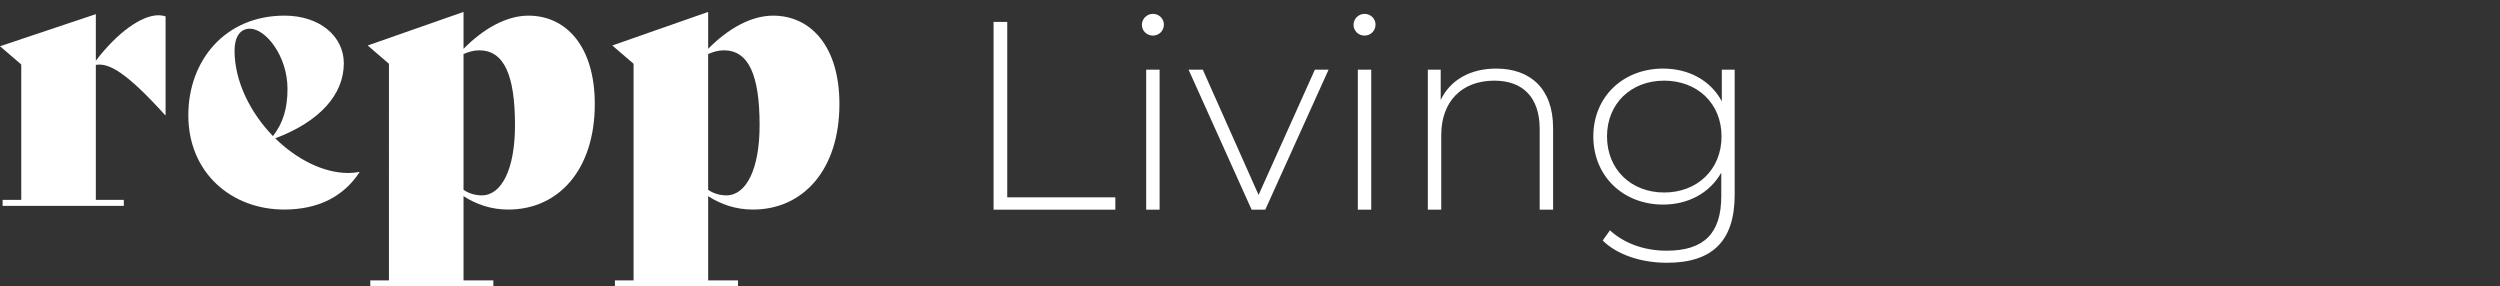
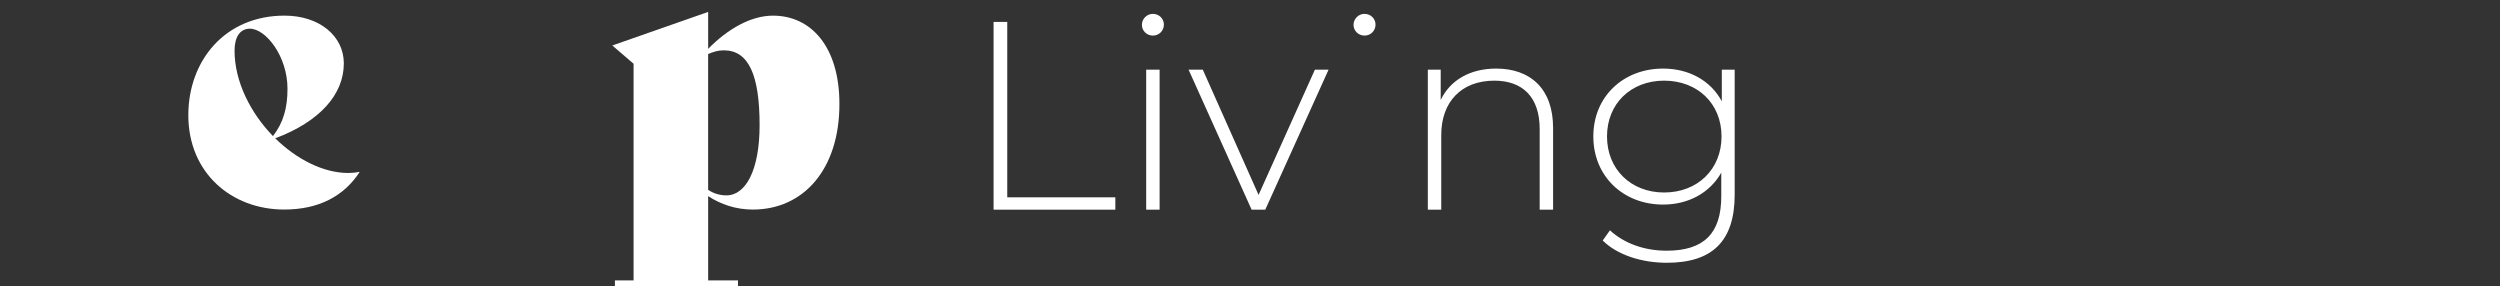
<svg xmlns="http://www.w3.org/2000/svg" id="Layer_2" data-name="Layer 2" viewBox="0 0 1265.4 144.9">
  <rect x="0" y="0" width="1265.4" height="144.9" fill="#333333" stroke="none" />
  <g>
-     <path d="M83.81,8.3v50.02h-.19c-19.63-21.71-28.5-26.61-35.11-25.48v68.33h14.16v3.02H1.32v-3.02h9.44V32.65L0,23.4,48.51,7.16v23.59c10.76-14.16,23.03-23.03,31.71-23.03,1.32,0,2.45.19,3.59.57v.01Z" fill="#fff" />
    <path d="M181.96,87.19c-7.93,12.08-20.57,18.87-38.13,18.87-26.61,0-48.51-18.5-48.51-47.75,0-27.56,18.5-50.4,48.7-50.4,17.74,0,30.01,10.38,30.01,24.16,0,15.67-12.08,29.45-34.73,37.94,10.76,10.57,24.35,17.55,36.99,17.55,1.89,0,3.78-.19,5.47-.57l.19.19.01.01ZM118.72,25.66c0,15.67,8.12,31.52,19.44,43.22,5.29-6.8,7.36-14.34,7.36-23.97,0-16.42-10.95-30.39-19.06-30.39-4.91,0-7.74,4.15-7.74,11.14Z" fill="#fff" />
-     <path d="M301.06,52.65c0,33.22-18.31,53.42-43.79,53.42-8.68,0-16.23-2.64-22.65-6.79v42.63h15.1v3.02h-62.29v-3.02h9.44V32.27l-10.76-9.25,48.51-16.99v18.69c10-10.19,21.71-16.8,32.84-16.8,19.06,0,33.6,15.48,33.6,44.73ZM260.67,63.41c0-25.29-5.47-37.94-18.12-37.94-2.83,0-5.28.75-7.93,1.89v68.7c2.64,1.89,6.04,2.83,9.25,2.83,9.82,0,16.8-12.84,16.8-35.48Z" fill="#fff" />
    <path d="M424.88,52.65c0,33.22-18.31,53.42-43.79,53.42-8.68,0-16.23-2.64-22.65-6.79v42.63h15.1v3.02h-62.29v-3.02h9.44V32.27l-10.76-9.25,48.51-16.99v18.69c10-10.19,21.71-16.8,32.84-16.8,19.06,0,33.6,15.48,33.6,44.73ZM384.48,63.41c0-25.29-5.47-37.94-18.12-37.94-2.83,0-5.28.75-7.93,1.89v68.7c2.64,1.89,6.04,2.83,9.25,2.83,9.82,0,16.8-12.84,16.8-35.48Z" fill="#fff" />
  </g>
  <g>
    <path d="M502.905,11.09h6.924v88.789h54.713v6.245h-61.637V11.09h0Z" fill="#fff" />
    <path d="M577.984,12.584c0-2.987,2.444-5.566,5.566-5.566s5.566,2.443,5.566,5.43c0,3.122-2.444,5.566-5.566,5.566s-5.566-2.444-5.566-5.431ZM580.157,35.256h6.788v70.868h-6.788V35.256Z" fill="#fff" />
    <path d="M672.475,35.256l-32.04,70.868h-6.924l-31.904-70.868h7.195l28.239,63.401,28.51-63.401s6.924,0,6.924,0Z" fill="#fff" />
-     <path d="M685.104,12.584c0-2.987,2.444-5.566,5.567-5.566,3.122,0,5.566,2.443,5.566,5.43,0,3.122-2.444,5.566-5.566,5.566-3.123,0-5.567-2.444-5.567-5.431ZM687.277,35.256h6.788v70.868h-6.788V35.256Z" fill="#fff" />
+     <path d="M685.104,12.584c0-2.987,2.444-5.566,5.567-5.566,3.122,0,5.566,2.443,5.566,5.43,0,3.122-2.444,5.566-5.566,5.566-3.123,0-5.567-2.444-5.567-5.431ZM687.277,35.256h6.788h-6.788V35.256Z" fill="#fff" />
    <path d="M786.111,64.717v41.408h-6.788v-40.864c0-16.02-8.553-24.437-22.943-24.437-16.7,0-26.882,10.725-26.882,27.56v37.742h-6.788V35.256h6.516v15.341c4.752-9.911,14.662-15.884,28.103-15.884,17.242,0,28.782,10.182,28.782,30.003h0Z" fill="#fff" />
    <path d="M878.025,35.256v63.265c0,23.759-11.539,34.484-34.348,34.484-12.898,0-25.252-4.072-32.448-11.268l3.666-5.159c7.059,6.516,17.241,10.318,28.646,10.318,18.871,0,27.696-8.689,27.696-27.56v-11.947c-5.838,10.317-16.7,16.156-29.461,16.156-20.093,0-35.298-14.256-35.298-34.484s15.205-34.348,35.298-34.348c13.033,0,24.03,5.973,29.732,16.563v-16.02h6.516l-0.0 0ZM871.373,69.061c0-16.699-12.218-28.238-29.053-28.238-16.699,0-28.917,11.54-28.917,28.238s12.218,28.375,28.917,28.375c16.835,0,29.053-11.676,29.053-28.375Z" fill="#fff" />
  </g>
</svg>